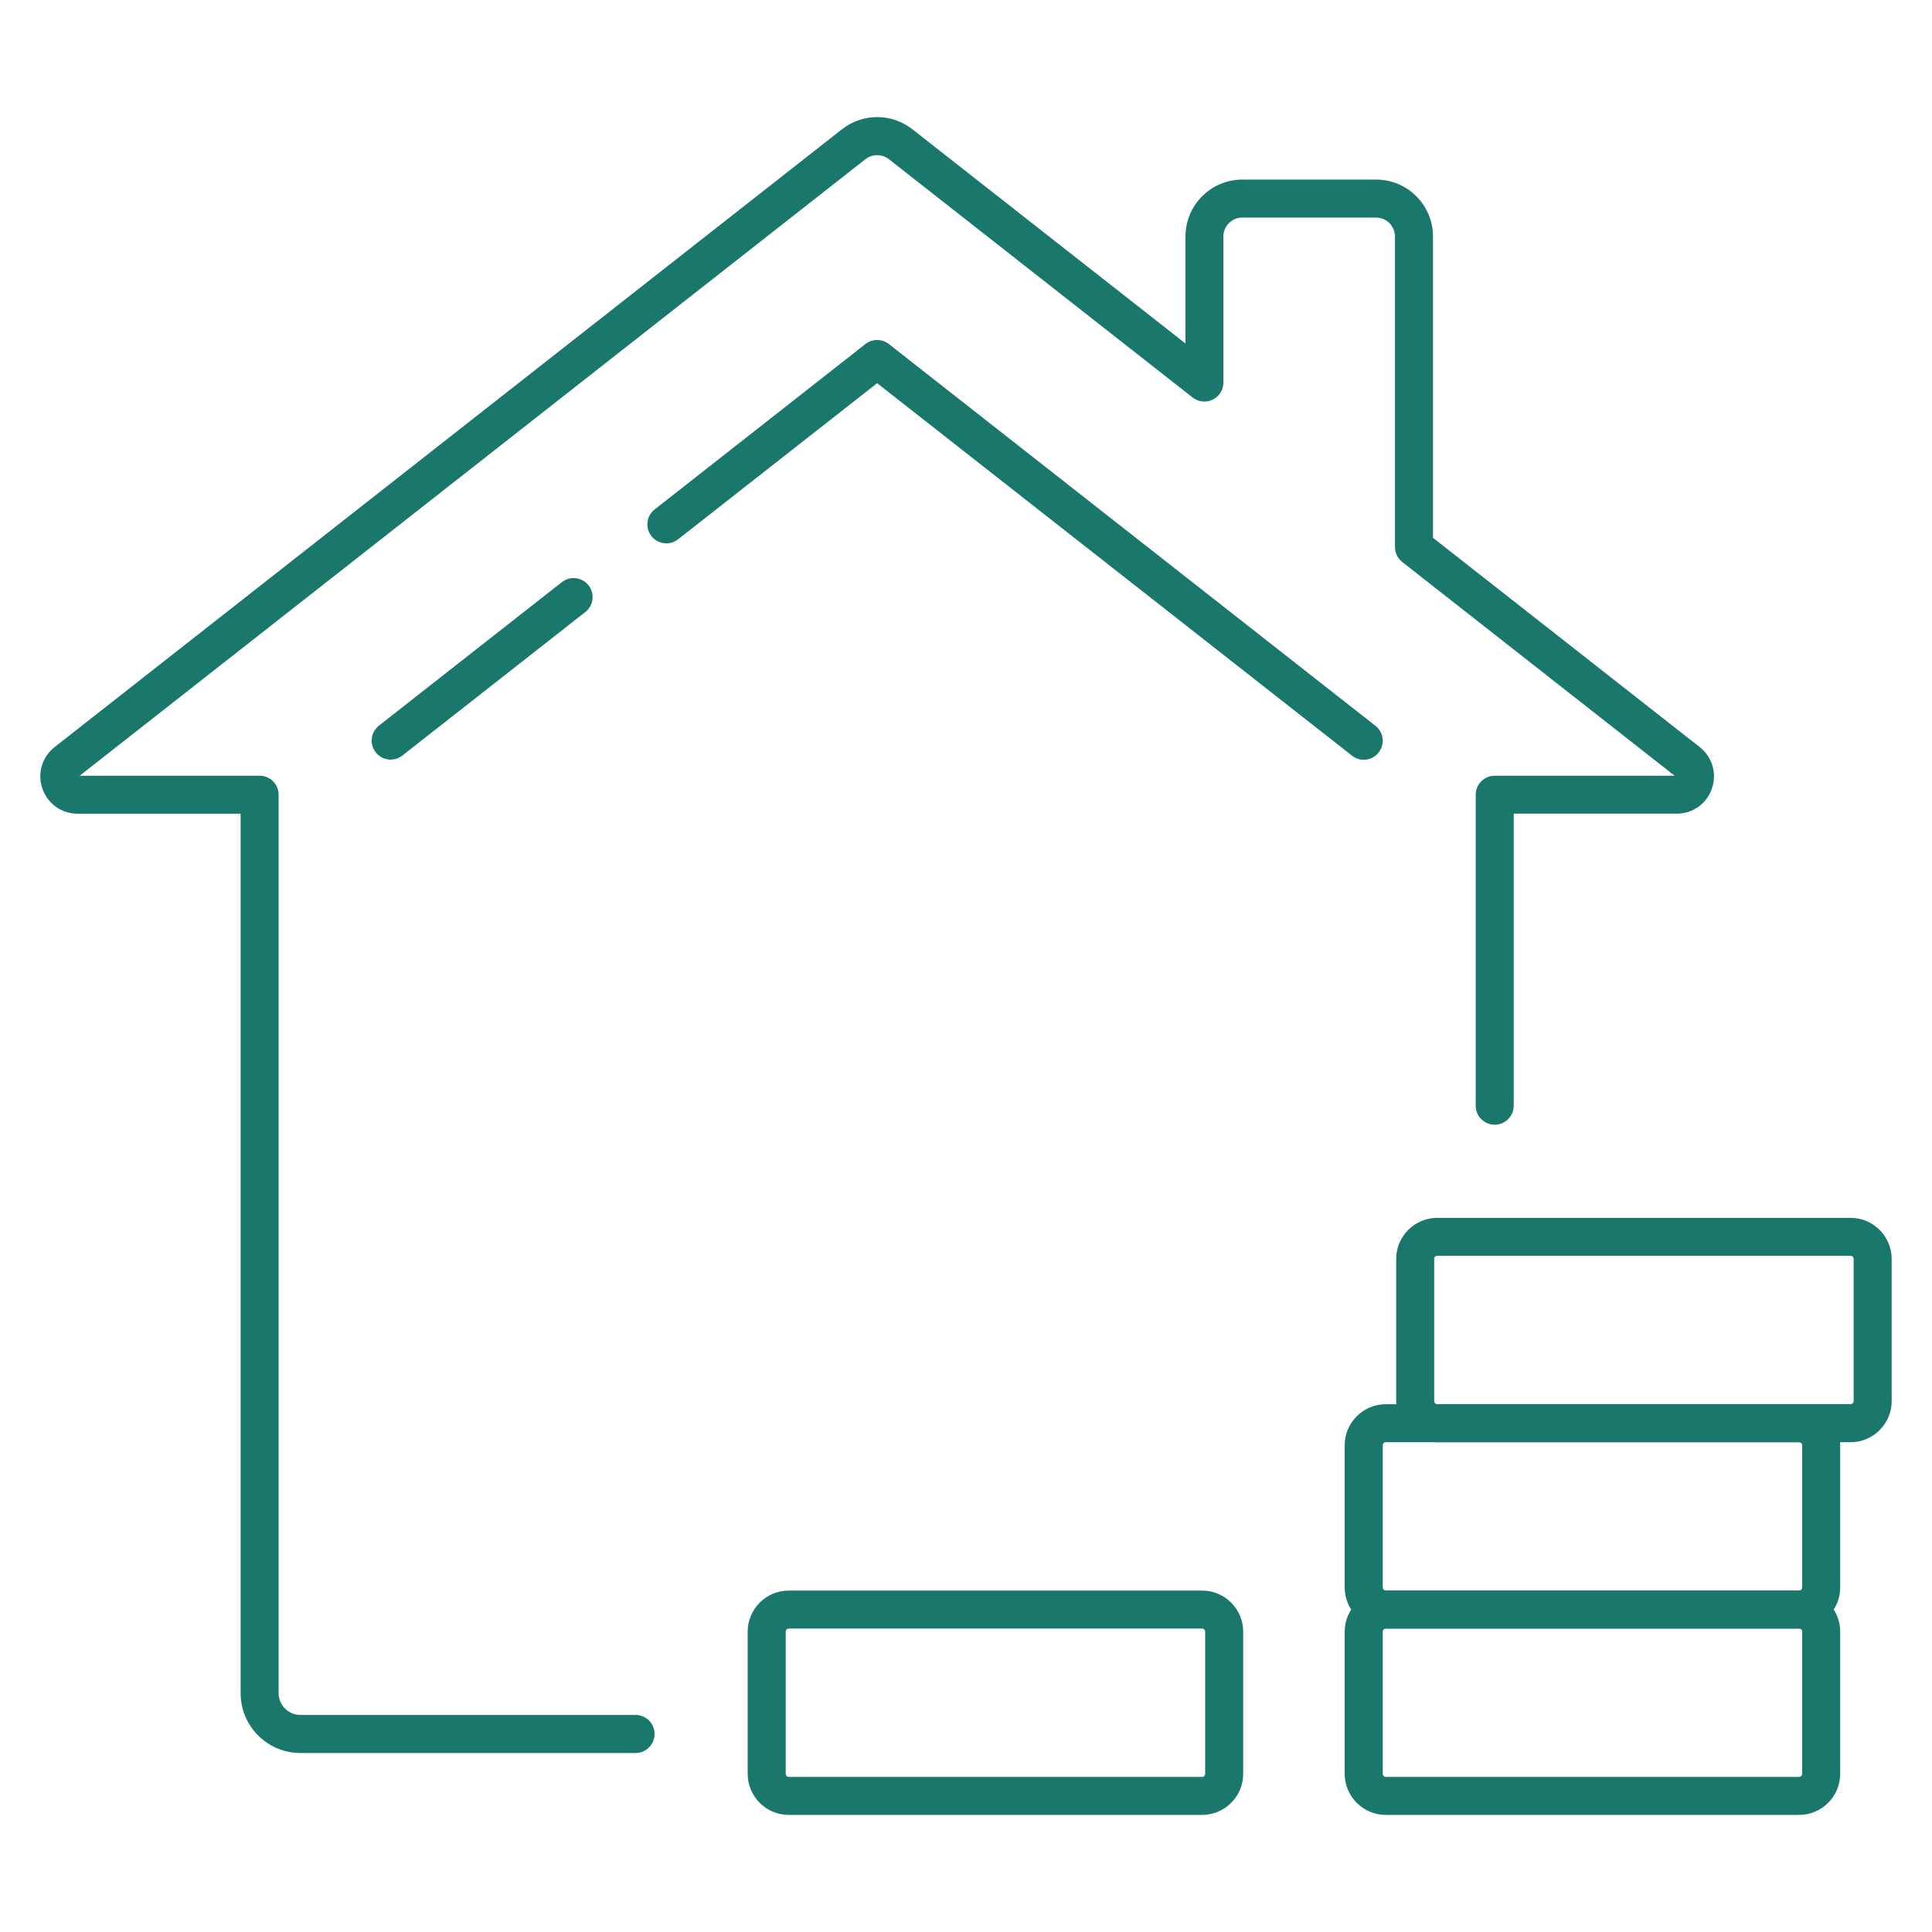
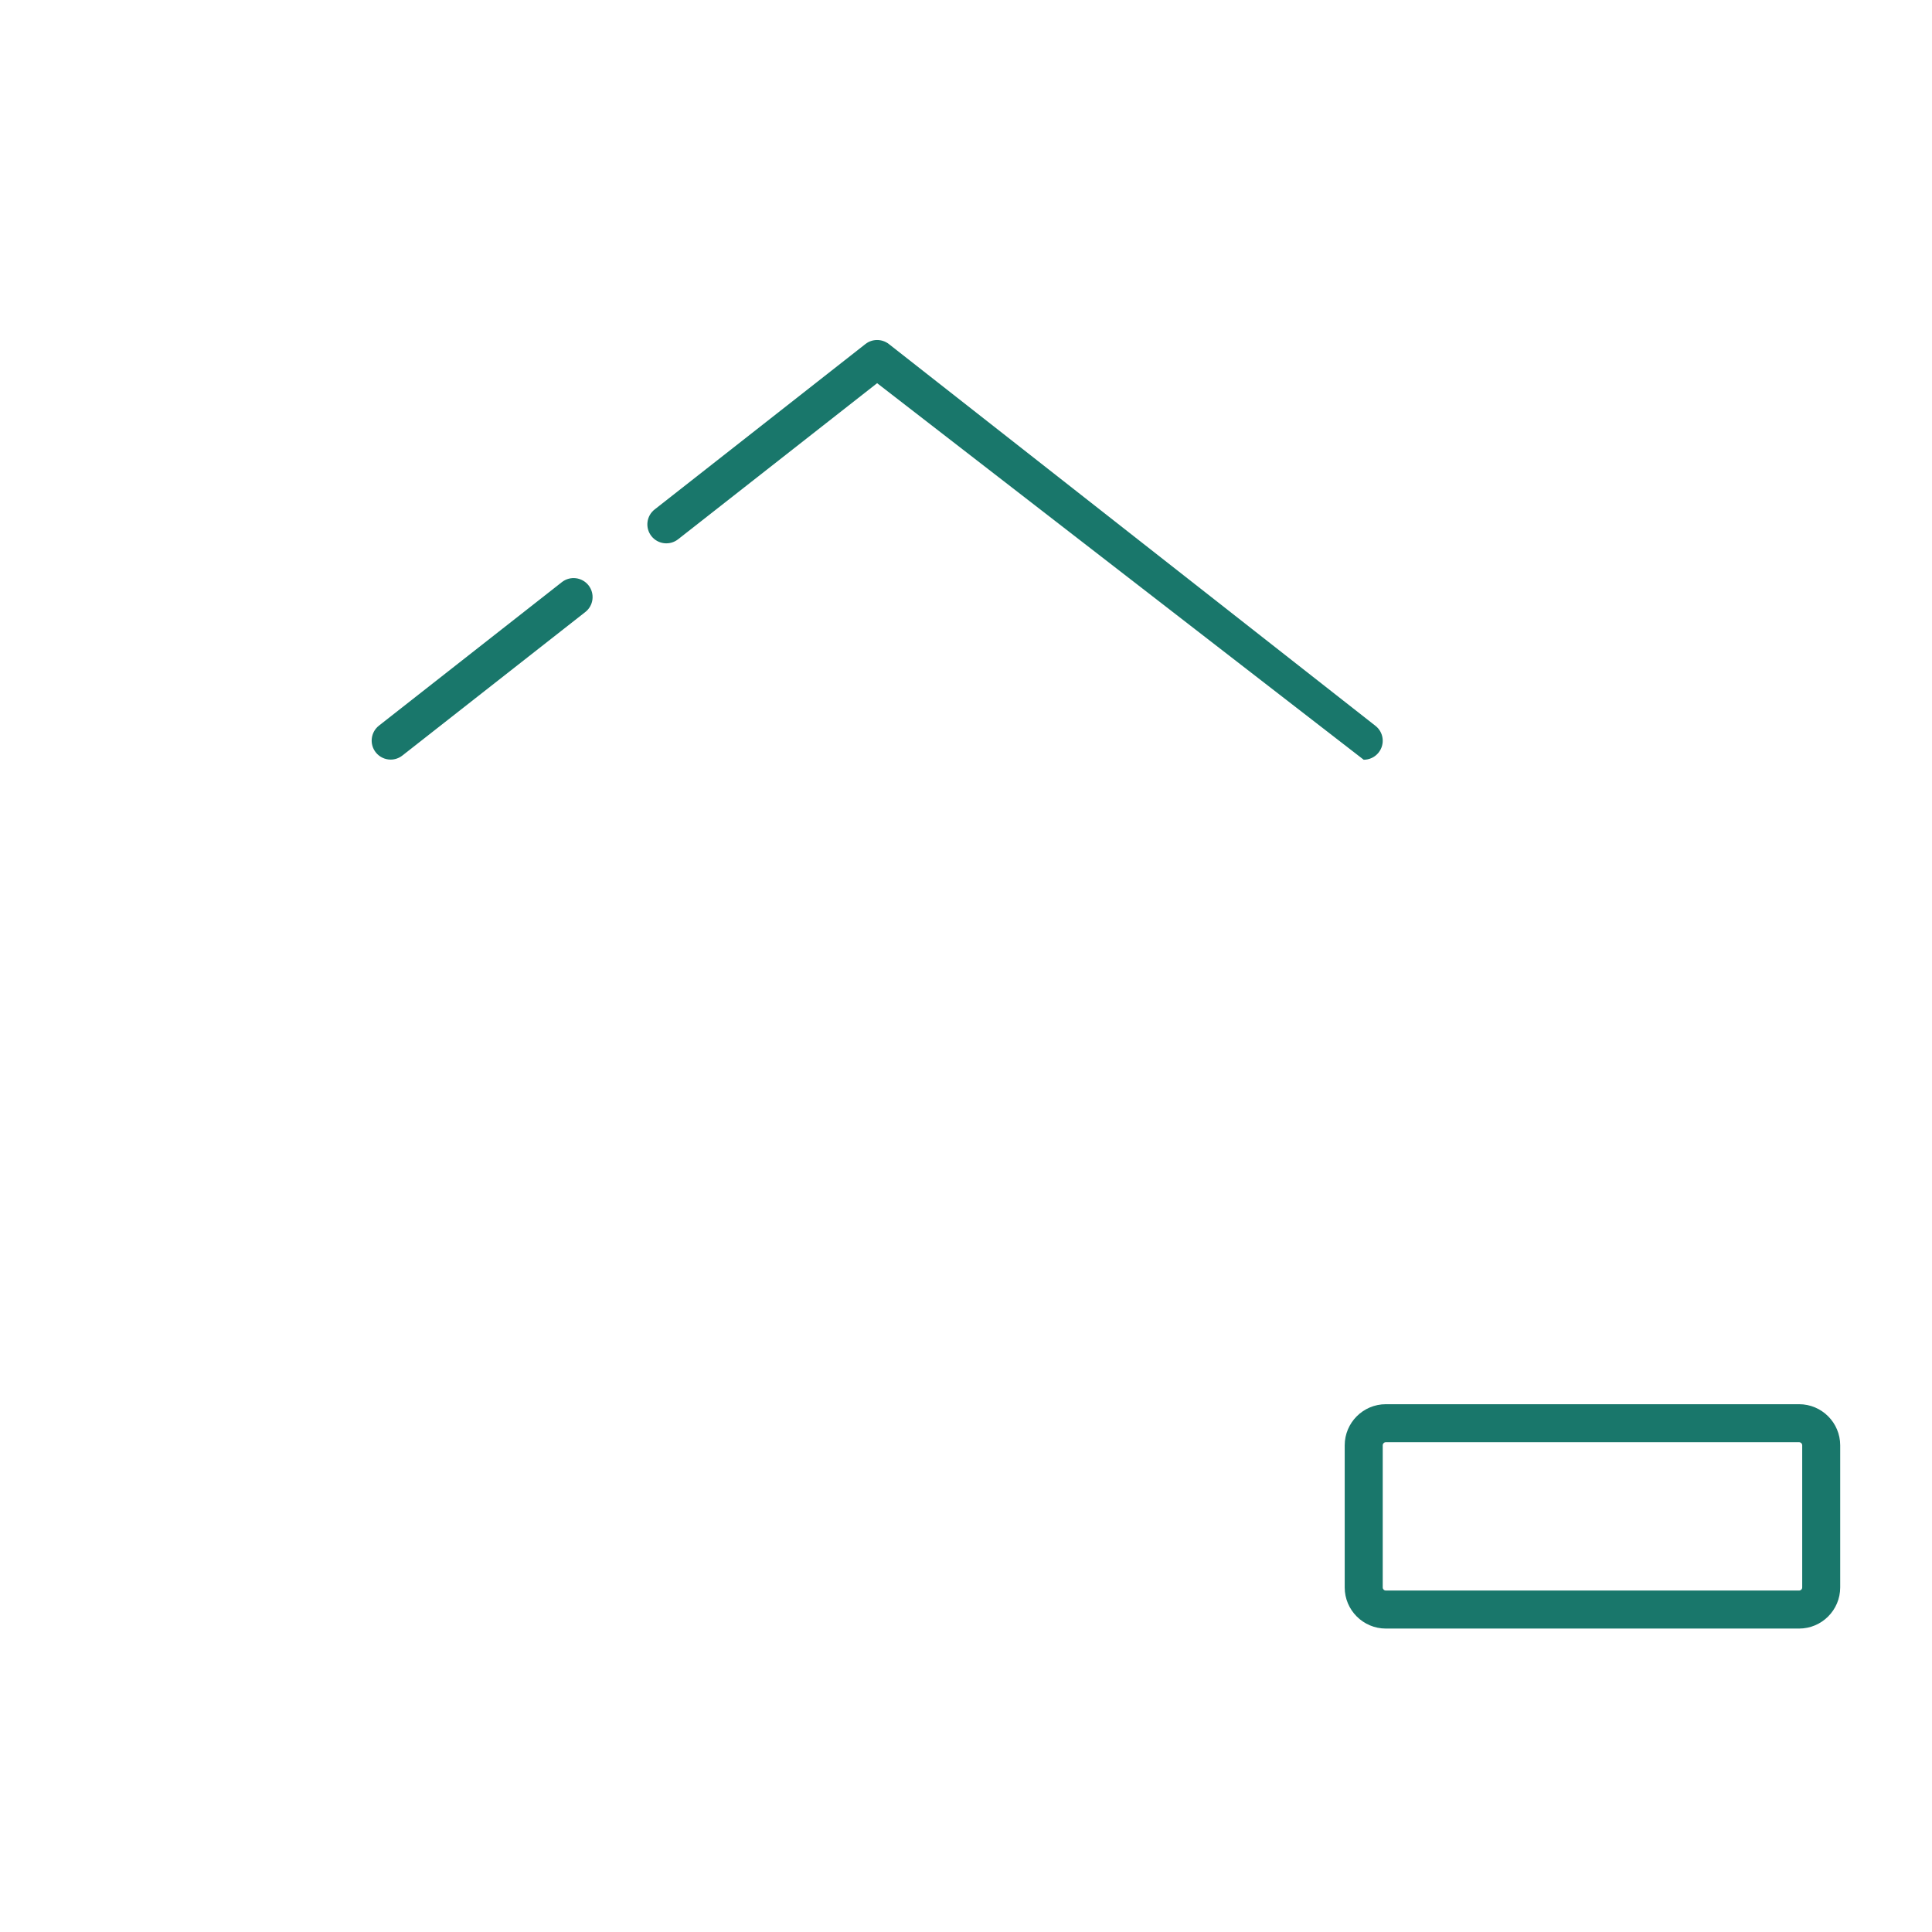
<svg xmlns="http://www.w3.org/2000/svg" version="1.1" id="Calque_1" x="0px" y="0px" width="66px" height="66px" viewBox="0 0 66 66" enable-background="new 0 0 66 66" xml:space="preserve">
  <g>
    <g>
      <g>
-         <path fill="#19776B" d="M21.713,59.885H10.262c-1.127,0-2.042-0.916-2.042-2.043V27.797H2.654c-0.552,0-1.025-0.337-1.205-0.857     c-0.18-0.522-0.015-1.08,0.421-1.422L28.766,4.414c0.707-0.552,1.692-0.552,2.399,0l9.333,7.321V8.078     c0-1.071,0.871-1.943,1.942-1.943h4.571c1.072,0,1.942,0.872,1.942,1.943v10.294l9.108,7.147c0.434,0.34,0.6,0.897,0.42,1.42     c-0.179,0.521-0.653,0.857-1.207,0.857h-5.564v9.976c0,0.36-0.291,0.65-0.648,0.65c-0.358,0-0.65-0.29-0.65-0.65V27.149     c0-0.359,0.292-0.649,0.65-0.649h6.146l-9.305-7.301c-0.158-0.125-0.249-0.313-0.249-0.513V8.078     c0-0.355-0.289-0.645-0.645-0.645h-4.571c-0.356,0-0.645,0.289-0.645,0.645v4.991c0,0.248-0.142,0.476-0.365,0.583     c-0.223,0.108-0.489,0.082-0.685-0.072L30.365,5.437c-0.234-0.182-0.563-0.182-0.799,0L2.722,26.5h6.147     c0.358,0,0.649,0.29,0.649,0.649v30.692c0,0.41,0.333,0.744,0.744,0.744h11.451c0.358,0,0.648,0.29,0.648,0.648     S22.072,59.885,21.713,59.885z" />
-       </g>
+         </g>
      <g>
-         <path fill="#19776B" d="M46.586,25.954c-0.141,0-0.282-0.047-0.4-0.14L29.964,13.09l-6.8,5.333     c-0.282,0.221-0.69,0.172-0.911-0.109s-0.172-0.69,0.11-0.91l7.201-5.651c0.233-0.184,0.565-0.184,0.801,0l16.623,13.043     c0.282,0.22,0.331,0.628,0.109,0.91C46.969,25.869,46.778,25.954,46.586,25.954z" />
+         <path fill="#19776B" d="M46.586,25.954L29.964,13.09l-6.8,5.333     c-0.282,0.221-0.69,0.172-0.911-0.109s-0.172-0.69,0.11-0.91l7.201-5.651c0.233-0.184,0.565-0.184,0.801,0l16.623,13.043     c0.282,0.22,0.331,0.628,0.109,0.91C46.969,25.869,46.778,25.954,46.586,25.954z" />
      </g>
      <g>
        <path fill="#19776B" d="M13.346,25.949c-0.193,0-0.383-0.086-0.511-0.249c-0.221-0.282-0.171-0.689,0.11-0.911l6.249-4.902     c0.282-0.222,0.69-0.171,0.911,0.109c0.221,0.281,0.173,0.691-0.109,0.911l-6.25,4.903     C13.628,25.903,13.486,25.949,13.346,25.949z" />
      </g>
    </g>
    <g>
      <g>
-         <path fill="#19776B" d="M41.064,62H26.946c-0.774,0-1.404-0.629-1.404-1.403V55.74c0-0.774,0.63-1.404,1.404-1.404h14.119     c0.775,0,1.404,0.63,1.404,1.404v4.856C42.469,61.371,41.839,62,41.064,62z M26.946,55.634c-0.058,0-0.105,0.048-0.105,0.106     v4.856c0,0.057,0.047,0.106,0.105,0.106h14.119c0.059,0,0.105-0.05,0.105-0.106V55.74c0-0.059-0.047-0.106-0.105-0.106H26.946z" />
-       </g>
+         </g>
      <g>
-         <path fill="#19776B" d="M61.459,62H47.342c-0.774,0-1.405-0.629-1.405-1.403V55.74c0-0.774,0.63-1.404,1.405-1.404h14.118     c0.774,0,1.404,0.63,1.404,1.404v4.856C62.863,61.371,62.234,62,61.459,62z M47.342,55.634c-0.059,0-0.106,0.048-0.106,0.106     v4.856c0,0.057,0.047,0.106,0.106,0.106h14.118c0.059,0,0.106-0.05,0.106-0.106V55.74c0-0.059-0.048-0.106-0.106-0.106H47.342z" />
-       </g>
+         </g>
      <g>
        <path fill="#19776B" d="M61.459,55.634H47.342c-0.774,0-1.405-0.63-1.405-1.404v-4.855c0-0.774,0.63-1.405,1.405-1.405h14.118     c0.774,0,1.404,0.631,1.404,1.405v4.855C62.863,55.004,62.234,55.634,61.459,55.634z M47.342,49.268     c-0.059,0-0.106,0.048-0.106,0.106v4.855c0,0.059,0.047,0.106,0.106,0.106h14.118c0.059,0,0.106-0.048,0.106-0.106v-4.855     c0-0.059-0.048-0.106-0.106-0.106H47.342z" />
      </g>
      <g>
-         <path fill="#19776B" d="M63.218,49.268H49.1c-0.774,0-1.404-0.631-1.404-1.404v-4.857c0-0.775,0.63-1.403,1.404-1.403h14.118     c0.774,0,1.404,0.628,1.404,1.403v4.857C64.622,48.637,63.992,49.268,63.218,49.268z M49.1,42.899     c-0.06,0-0.106,0.049-0.106,0.106v4.857c0,0.059,0.046,0.105,0.106,0.105h14.118c0.058,0,0.106-0.047,0.106-0.105v-4.857     c0-0.058-0.049-0.106-0.106-0.106H49.1z" />
-       </g>
+         </g>
    </g>
  </g>
</svg>